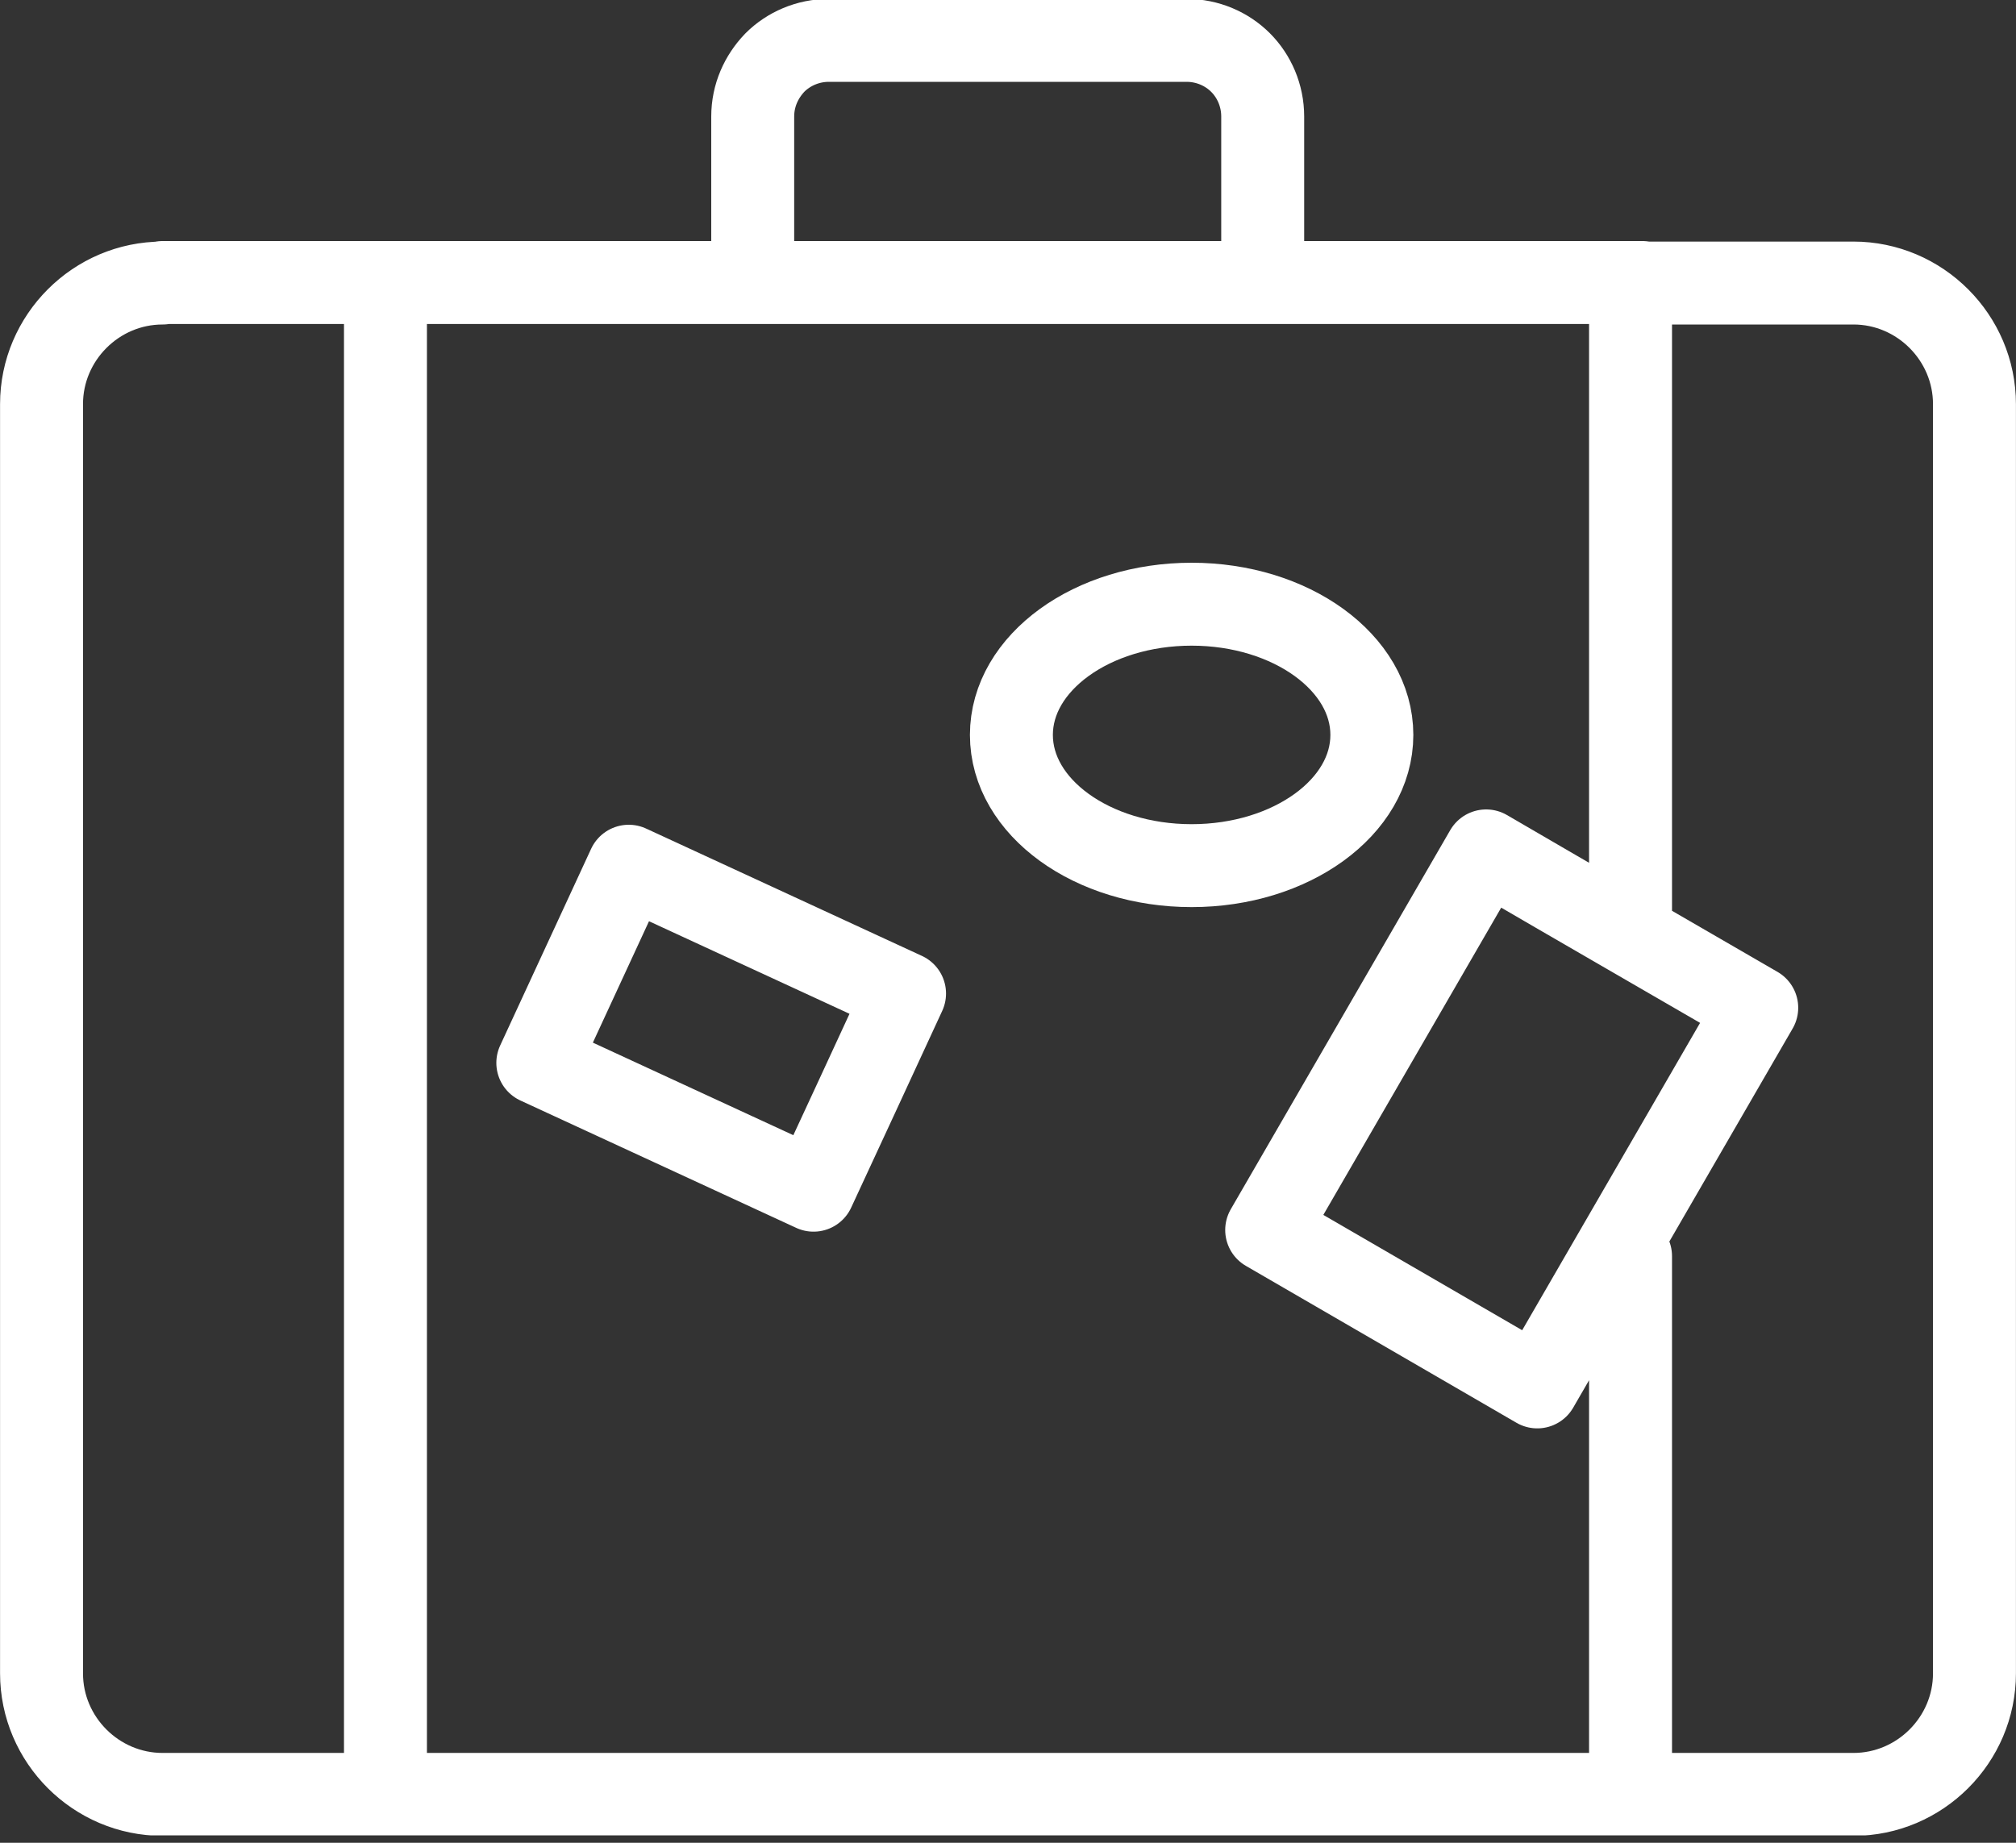
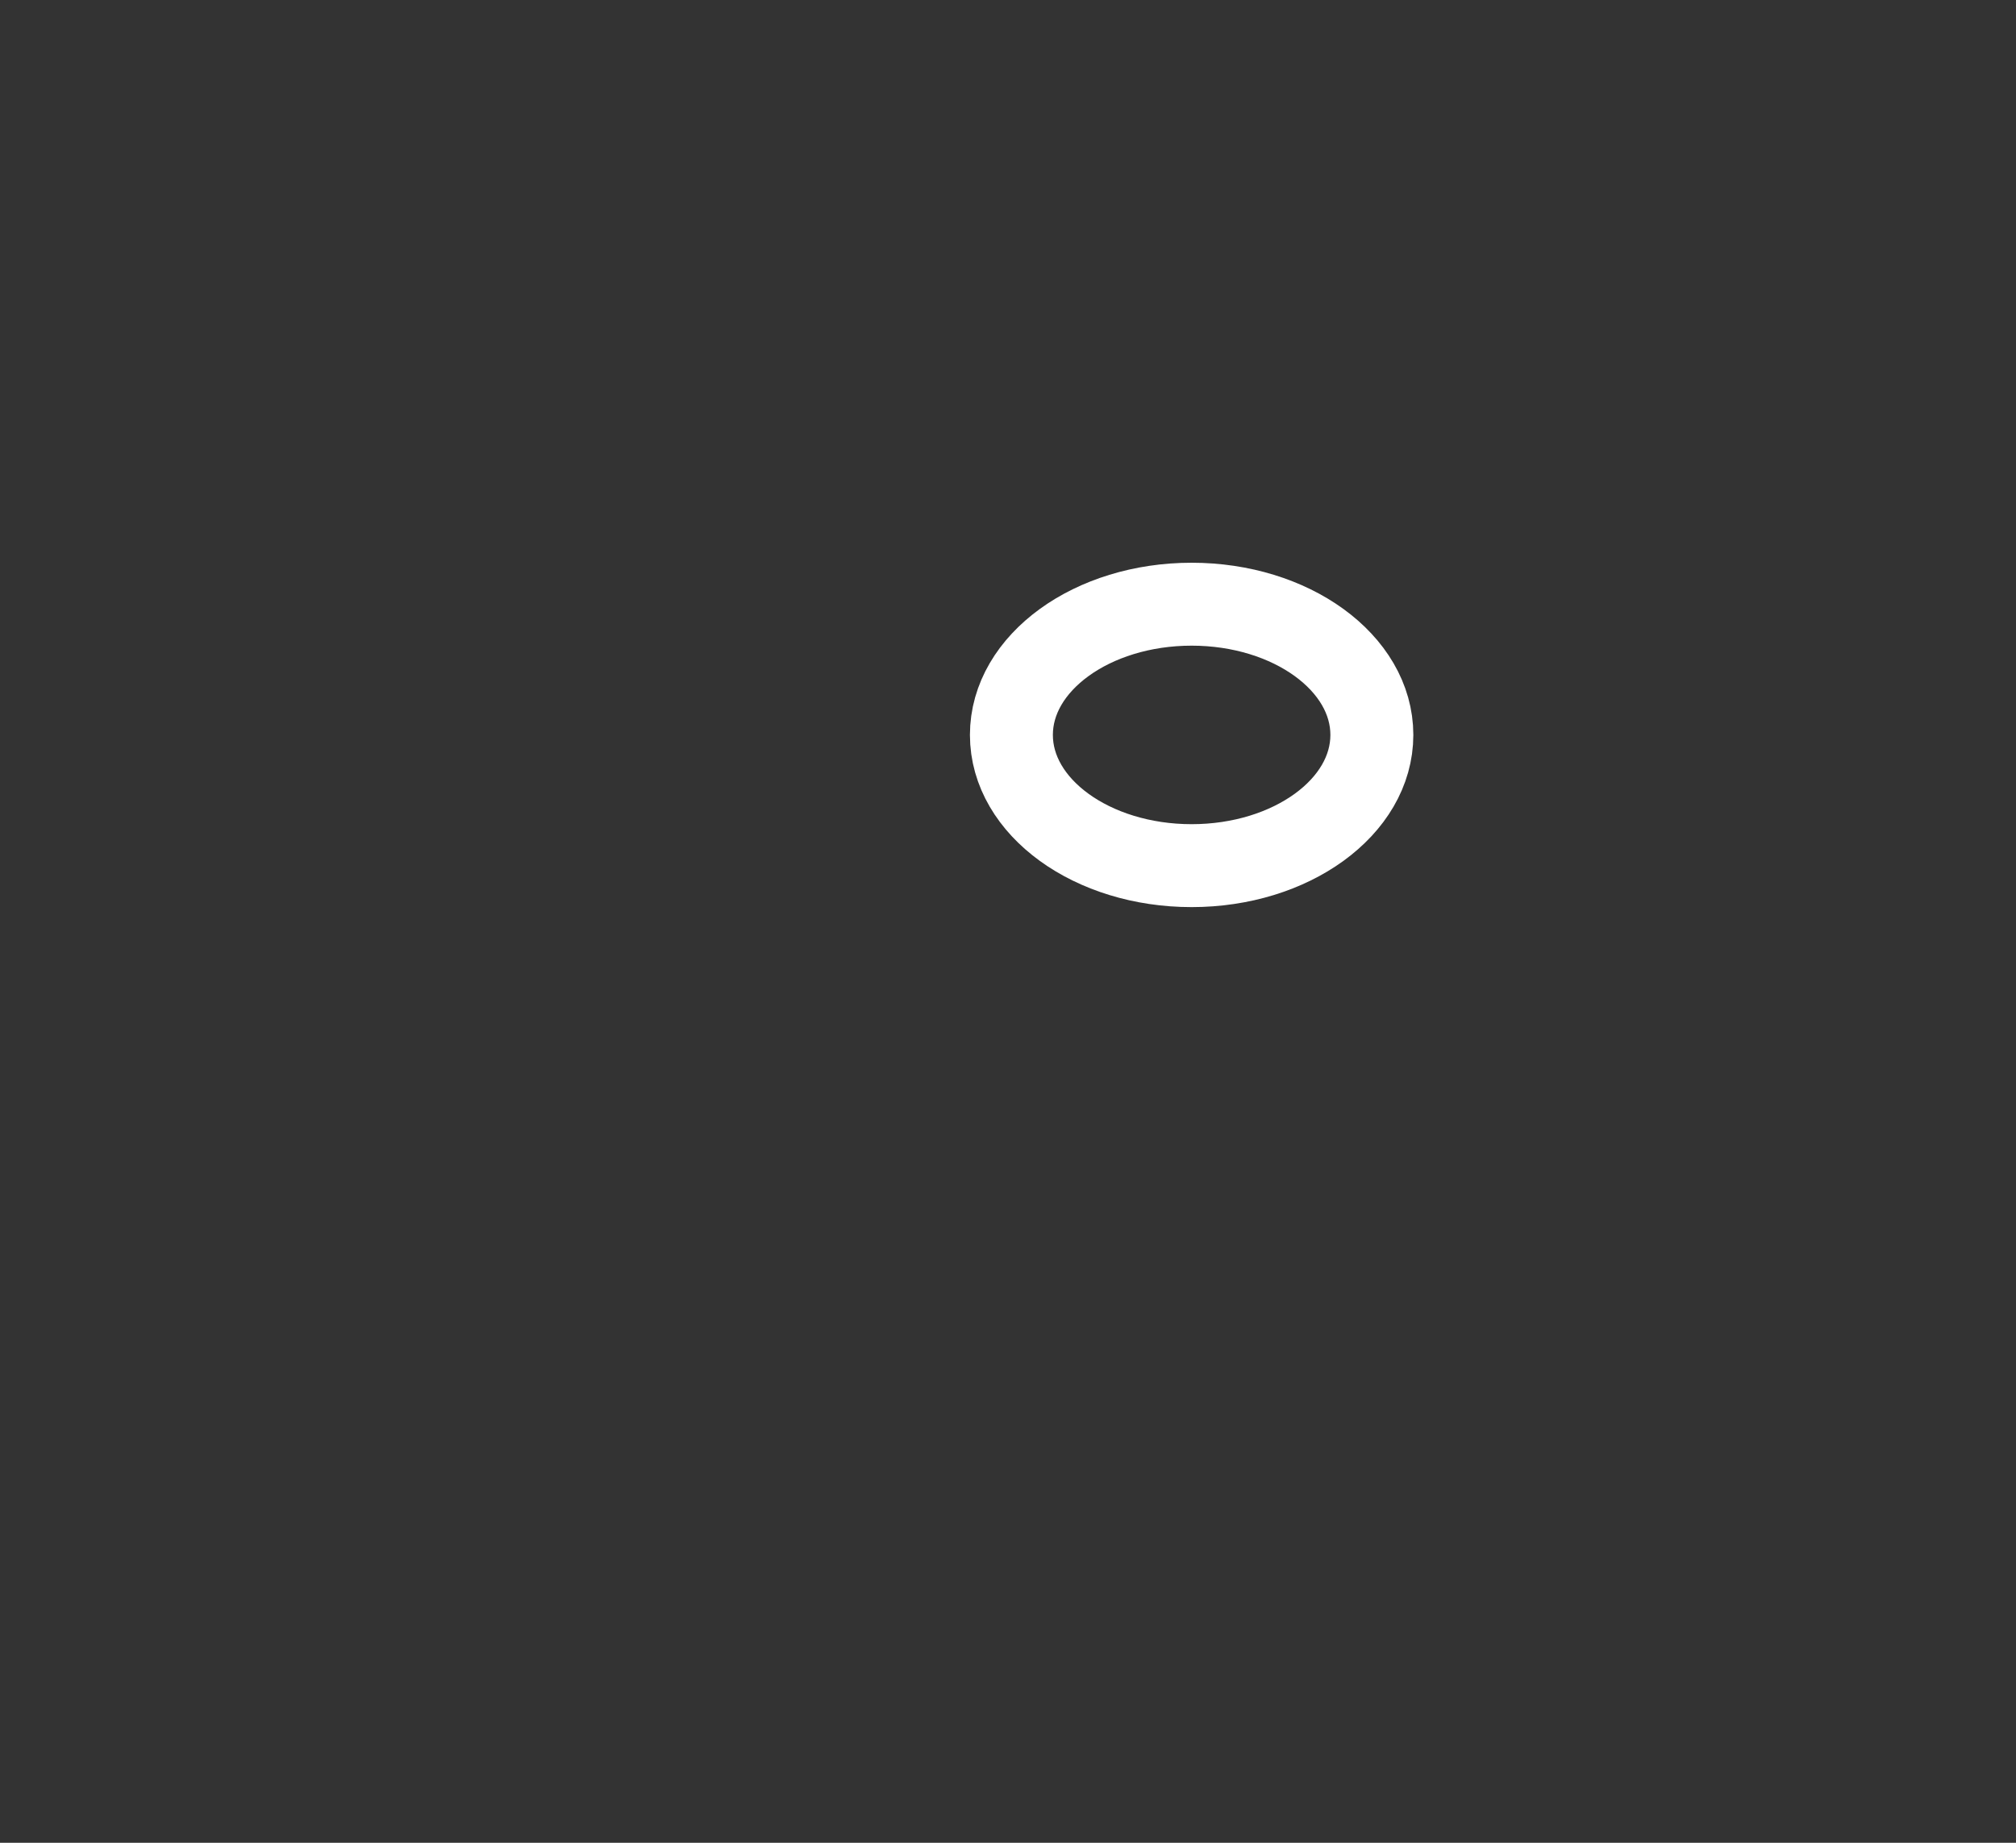
<svg xmlns="http://www.w3.org/2000/svg" width="35" height="32" viewBox="0 0 35 32" fill="none">
  <rect x="0" y="0" width="35" height="32" fill="#333333" stroke="none" />
  <g clip-path="url(#clip0_5_148)">
-     <path d="M21.922 4.382V2.023C21.922 1.658 21.774 1.323 21.537 1.086C21.3 0.849 20.965 0.701 20.599 0.701H14.391C14.026 0.701 13.69 0.849 13.453 1.086C13.216 1.333 13.068 1.658 13.068 2.023V4.382M28.308 16.177V4.915H32.177C33.332 4.915 34.279 5.863 34.279 7.018V29.058C34.279 30.213 33.332 31.16 32.177 31.16H28.308M28.308 31.16V21.813M28.308 31.16H6.682M6.485 4.906H28.515M25.801 14.776L21.991 21.359L26.689 24.084L30.499 17.5C29.157 16.72 27.39 15.704 25.801 14.776ZM2.823 4.906H6.692V31.16H2.823C1.668 31.16 0.721 30.213 0.721 29.058V7.018C0.721 5.863 1.668 4.915 2.823 4.915V4.906ZM15.704 17.253L10.916 15.042L9.337 18.457L14.124 20.668C14.578 19.691 15.171 18.408 15.704 17.253Z" stroke="white" stroke-width="1.44" stroke-linecap="round" stroke-linejoin="round" />
    <path d="M20.688 10.492C22.415 10.492 23.817 11.509 23.817 12.762C23.817 14.016 22.415 15.032 20.688 15.032C18.961 15.032 17.559 14.016 17.559 12.762C17.559 11.509 18.961 10.492 20.688 10.492Z" stroke="white" stroke-width="1.44" stroke-miterlimit="22.93" />
  </g>
  <defs>
    <clipPath id="clip0_5_148">
      <rect width="35" height="31.871" fill="white" />
    </clipPath>
  </defs>
</svg>